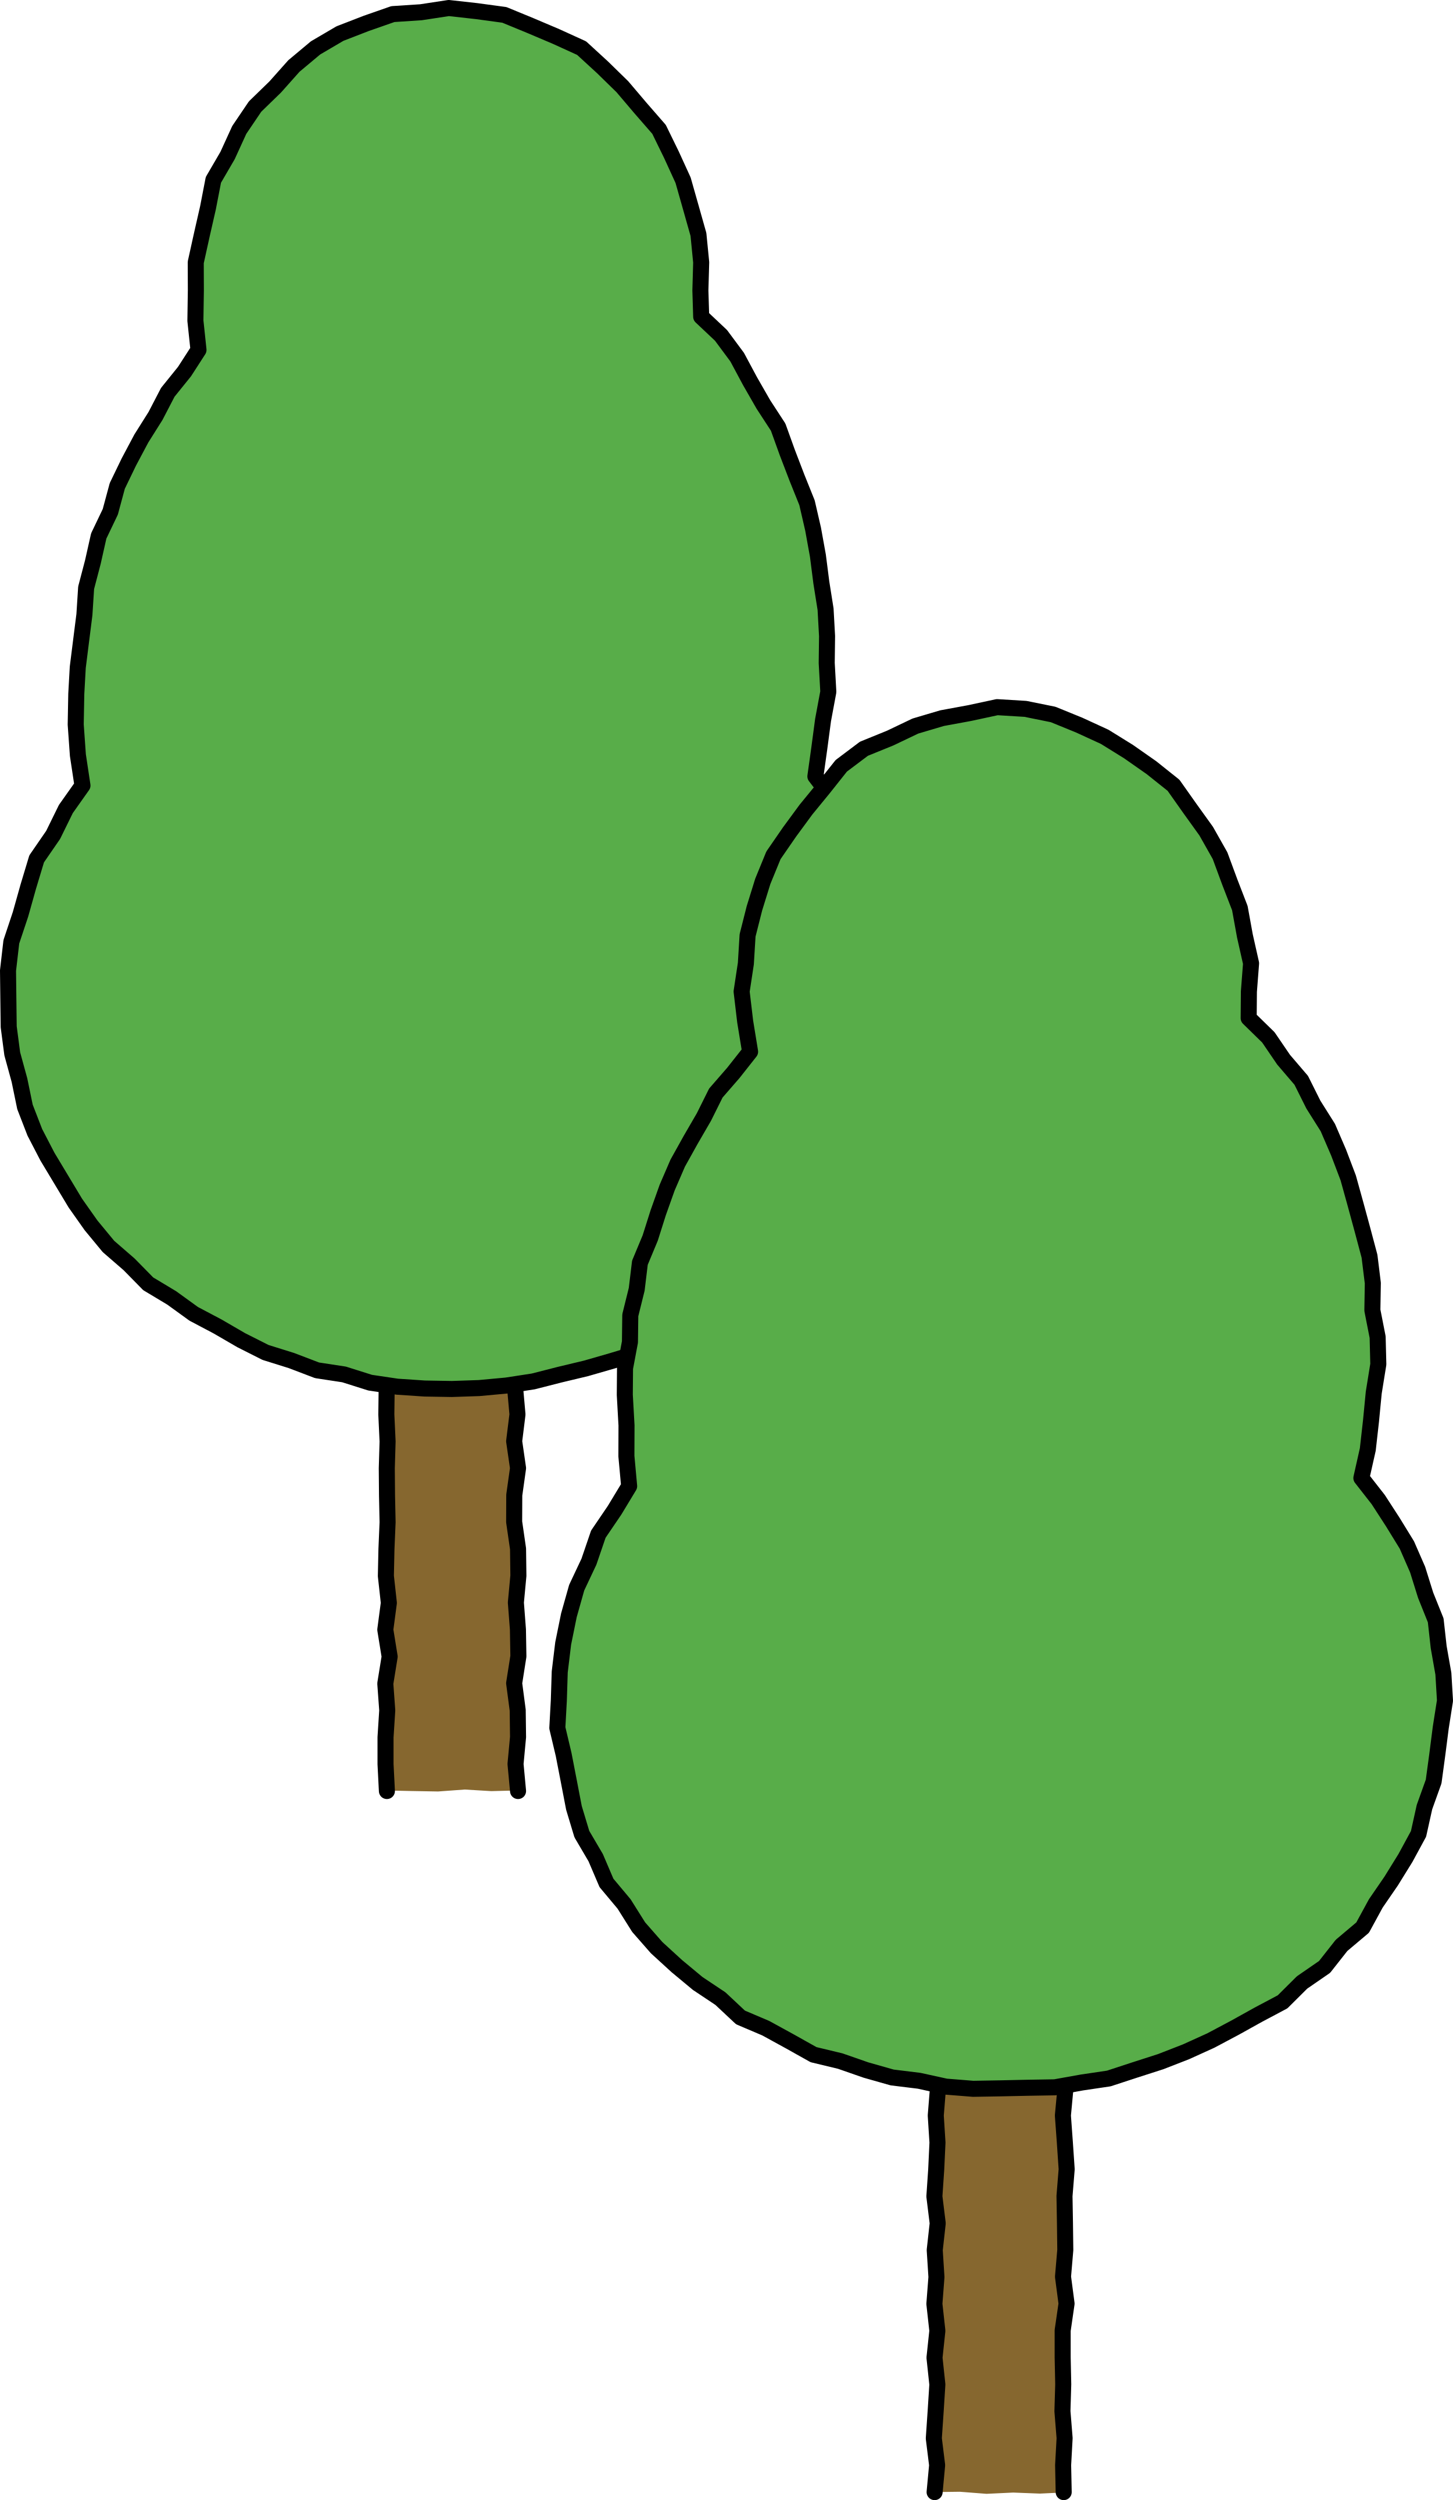
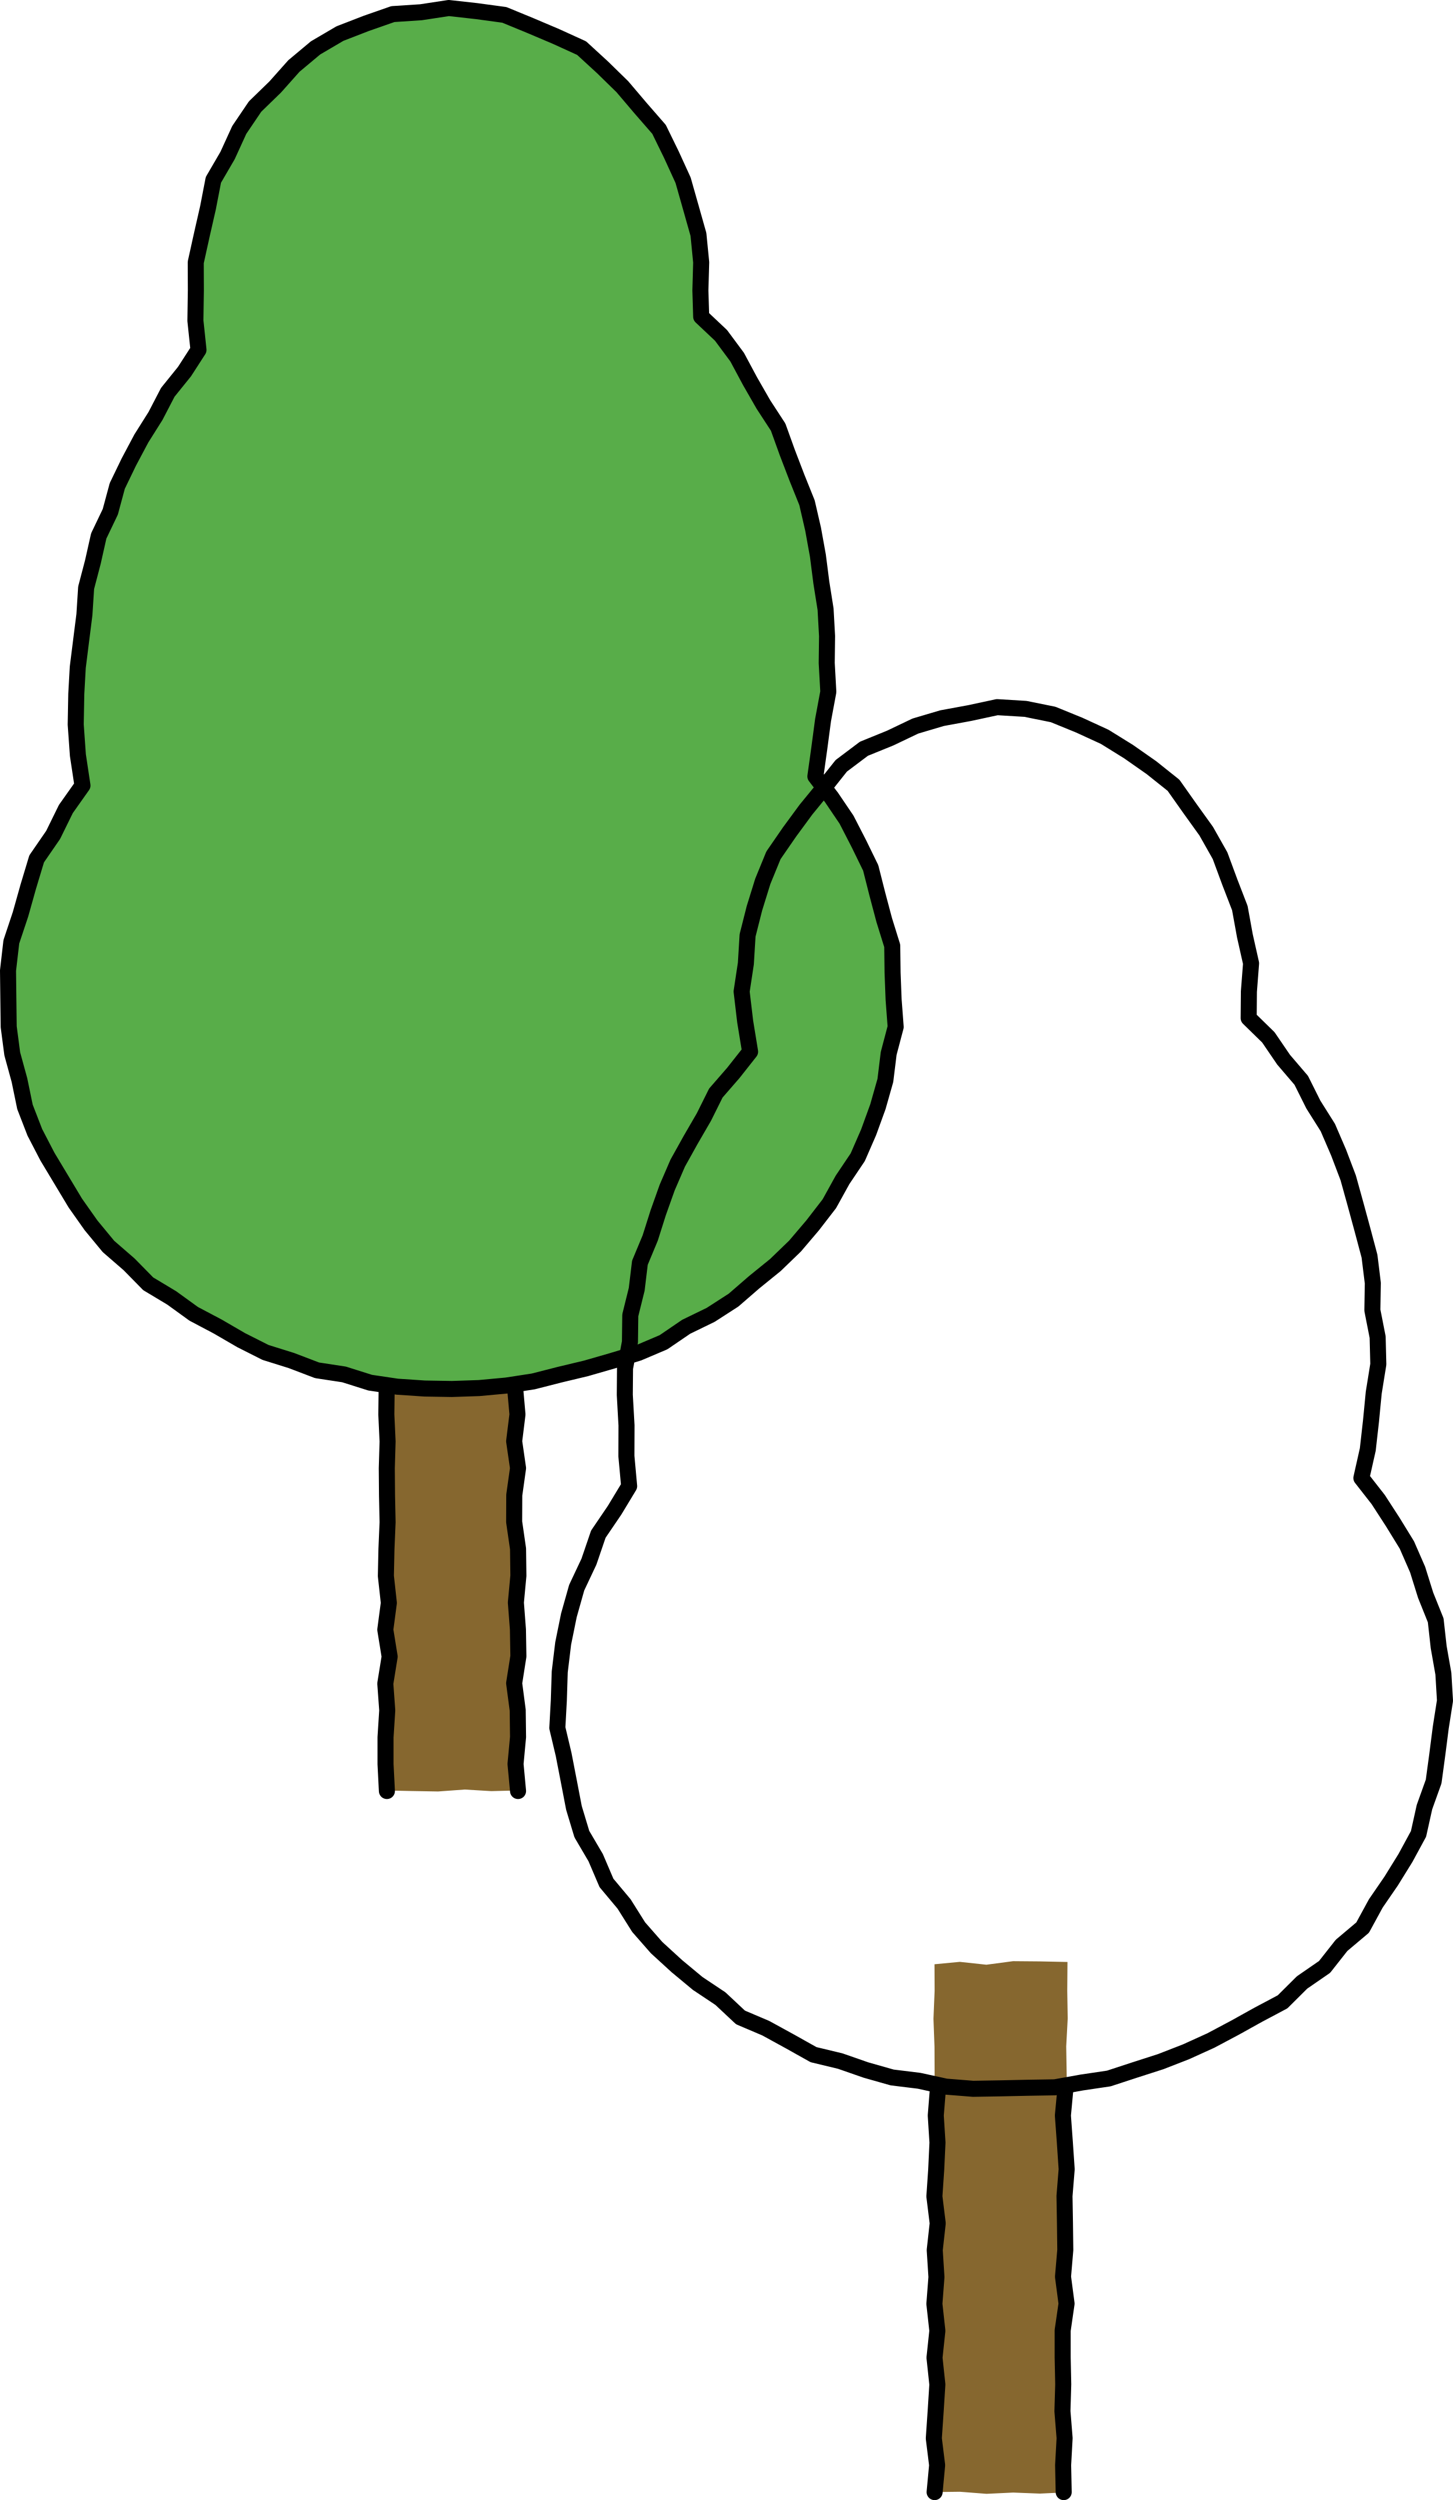
<svg xmlns="http://www.w3.org/2000/svg" viewBox="0 0 126.86 218.21">
  <g>
    <polygon points="45.17 156.27 42.9 156.33 40.58 156.19 38.25 156.36 35.92 156.32 33.64 156.27 33.4 153.9 33.45 151.47 33.76 149.04 33.5 146.62 33.62 144.19 33.52 141.76 33.4 139.33 33.44 136.9 33.76 134.47 33.65 132.04 33.78 129.61 33.65 127.17 33.61 124.75 33.64 122.32 33.46 119.88 33.65 117.45 33.45 115.02 33.59 112.58 33.48 110.04 35.91 110.29 38.24 110.12 40.57 110.12 42.9 110.12 45.14 110.22 45.23 112.57 45.37 115 45.04 117.42 45.42 119.85 45.1 122.28 45.08 124.71 45.1 127.14 45.09 129.57 45.05 132 45.39 134.43 45.09 136.86 45.18 139.29 45.21 141.72 45.14 144.15 45.37 146.58 45.28 149.02 45.34 151.45 45.04 153.89 45.17 156.27" fill="#86672f" />
    <g>
      <polyline points="33.78 156.32 33.66 153.97 33.66 151.63 33.81 149.28 33.64 146.94 34.02 144.59 33.64 142.24 33.95 139.9 33.69 137.55 33.74 135.21 33.84 132.86 33.79 130.51 33.77 128.16 33.84 125.81 33.73 123.46 33.76 121.1" fill="none" stroke="#000" stroke-linecap="round" stroke-linejoin="round" stroke-width="1.4" />
      <polyline points="44.97 121.1 45.18 123.45 44.89 125.79 45.23 128.14 44.9 130.49 44.89 132.83 45.23 135.18 45.26 137.53 45.04 139.87 45.22 142.22 45.26 144.56 44.89 146.91 45.2 149.26 45.23 151.61 45.01 153.96 45.23 156.32" fill="none" stroke="#000" stroke-linecap="round" stroke-linejoin="round" stroke-width="1.4" />
    </g>
    <g>
      <polygon points="71.19 67.76 71.53 65.33 71.86 62.85 72.32 60.38 72.18 57.87 72.21 55.52 72.08 53.17 71.71 50.84 71.41 48.5 70.99 46.18 70.46 43.88 69.58 41.69 68.74 39.5 67.94 37.28 66.65 35.3 65.48 33.26 64.36 31.17 62.95 29.27 61.22 27.64 61.15 25.35 61.22 22.9 60.98 20.46 60.31 18.09 59.64 15.73 58.62 13.5 57.54 11.29 55.92 9.43 54.34 7.57 52.6 5.87 50.78 4.2 48.54 3.18 46.3 2.23 44.04 1.3 41.61 .97 39.18 .7 36.75 1.07 34.3 1.23 31.98 2.04 29.68 2.93 27.55 4.18 25.66 5.76 24.03 7.59 22.27 9.3 20.89 11.34 19.87 13.57 18.63 15.7 18.16 18.13 17.62 20.5 17.09 22.9 17.1 25.35 17.06 27.99 17.33 30.54 16.11 32.43 14.65 34.24 13.58 36.3 12.34 38.27 11.25 40.32 10.24 42.41 9.63 44.67 8.62 46.78 8.11 49.05 7.52 51.3 7.37 53.64 7.08 55.93 6.79 58.24 6.66 60.56 6.61 63.24 6.8 65.91 7.2 68.56 5.75 70.61 4.64 72.87 3.2 74.96 2.47 77.38 1.79 79.8 .99 82.2 .7 84.71 .73 87.24 .76 89.62 1.07 91.98 1.7 94.28 2.18 96.61 3.04 98.83 4.14 100.95 5.36 102.98 6.58 105.01 7.95 106.95 9.47 108.79 11.27 110.35 12.94 112.05 14.99 113.28 16.91 114.67 19.01 115.78 21.06 116.97 23.18 118.04 25.45 118.75 27.68 119.6 30.04 119.96 32.32 120.68 34.68 121.03 37.07 121.19 39.45 121.23 41.83 121.15 44.21 120.93 46.56 120.57 48.87 119.98 51.17 119.43 53.46 118.77 55.74 118.08 57.93 117.15 59.91 115.8 62.05 114.76 64.05 113.47 65.85 111.91 67.7 110.41 69.41 108.76 70.95 106.95 72.41 105.06 73.56 102.98 74.89 101 75.84 98.82 76.65 96.59 77.3 94.3 77.59 91.94 78.2 89.63 78.02 87.24 77.93 84.9 77.9 82.55 77.2 80.3 76.6 78.04 76.02 75.75 74.99 73.64 73.91 71.54 72.59 69.59 71.19 67.76" fill="#58ad49" />
      <polygon points="71.19 67.76 71.53 65.33 71.86 62.85 72.32 60.38 72.18 57.87 72.21 55.52 72.08 53.17 71.71 50.84 71.41 48.5 70.99 46.18 70.46 43.88 69.58 41.69 68.74 39.5 67.94 37.28 66.65 35.3 65.48 33.26 64.36 31.17 62.95 29.27 61.22 27.64 61.15 25.35 61.22 22.9 60.98 20.46 60.31 18.09 59.64 15.73 58.62 13.5 57.54 11.29 55.92 9.43 54.34 7.57 52.6 5.87 50.78 4.2 48.54 3.18 46.3 2.23 44.04 1.3 41.61 .97 39.18 .7 36.75 1.07 34.3 1.23 31.98 2.04 29.68 2.93 27.55 4.18 25.66 5.76 24.03 7.59 22.27 9.3 20.89 11.34 19.87 13.57 18.63 15.7 18.16 18.13 17.62 20.5 17.09 22.9 17.1 25.35 17.06 27.99 17.33 30.54 16.11 32.43 14.65 34.24 13.58 36.3 12.34 38.27 11.25 40.32 10.24 42.41 9.63 44.67 8.62 46.78 8.11 49.05 7.52 51.3 7.37 53.64 7.08 55.93 6.79 58.24 6.66 60.56 6.61 63.24 6.8 65.91 7.2 68.56 5.75 70.61 4.64 72.87 3.2 74.96 2.47 77.38 1.79 79.8 .99 82.2 .7 84.71 .73 87.24 .76 89.62 1.07 91.98 1.7 94.28 2.18 96.61 3.04 98.83 4.14 100.95 5.36 102.98 6.58 105.01 7.95 106.95 9.47 108.79 11.27 110.35 12.94 112.05 14.99 113.28 16.91 114.67 19.01 115.78 21.06 116.97 23.18 118.04 25.45 118.75 27.68 119.6 30.04 119.96 32.32 120.68 34.68 121.03 37.07 121.19 39.45 121.23 41.83 121.15 44.21 120.93 46.56 120.57 48.87 119.98 51.17 119.43 53.46 118.77 55.74 118.08 57.93 117.15 59.91 115.8 62.05 114.76 64.05 113.47 65.85 111.91 67.7 110.41 69.41 108.76 70.95 106.95 72.41 105.06 73.56 102.98 74.89 101 75.84 98.82 76.65 96.59 77.3 94.3 77.59 91.94 78.2 89.63 78.02 87.24 77.93 84.9 77.9 82.55 77.2 80.3 76.6 78.04 76.02 75.75 74.99 73.64 73.91 71.54 72.59 69.59 71.19 67.76" fill="none" stroke="#000" stroke-linecap="round" stroke-linejoin="round" stroke-width="1.4" />
    </g>
  </g>
  <g>
    <polygon points="93.13 217.53 90.79 217.64 88.46 217.55 86.13 217.66 83.8 217.48 81.47 217.51 81.28 215.08 81.58 212.66 81.38 210.23 81.42 207.8 81.38 205.37 81.63 202.95 81.31 200.51 81.48 198.09 81.5 195.65 81.6 193.22 81.44 190.79 81.5 188.36 81.61 185.93 81.5 183.5 81.6 181.07 81.59 178.64 81.5 176.2 81.6 173.77 81.59 171.44 83.8 171.23 86.12 171.48 88.45 171.17 90.78 171.19 93.2 171.24 93.18 173.76 93.22 176.18 93.09 178.61 93.13 181.04 93.15 183.47 93.2 185.9 93.17 188.33 93.08 190.76 93.13 193.19 93.18 195.62 93.06 198.05 93.2 200.48 92.93 202.91 92.99 205.34 93.14 207.77 93.31 210.2 92.95 212.64 92.96 215.08 93.13 217.53" fill="#86672f" />
    <g>
      <polyline points="81.6 217.51 81.82 215.16 81.53 212.82 81.69 210.47 81.84 208.12 81.59 205.78 81.84 203.43 81.58 201.08 81.76 198.74 81.61 196.39 81.87 194.05 81.58 191.7 81.74 189.35 81.85 187 81.7 184.64 81.89 182.29" fill="none" stroke="#000" stroke-linecap="round" stroke-linejoin="round" stroke-width="1.4" />
      <polyline points="93.02 182.29 92.8 184.64 92.97 186.98 93.13 189.33 92.94 191.67 92.98 194.02 93.01 196.37 92.81 198.71 93.12 201.06 92.78 203.4 92.78 205.75 92.83 208.1 92.76 210.45 92.95 212.8 92.82 215.15 92.87 217.51" fill="none" stroke="#000" stroke-linecap="round" stroke-linejoin="round" stroke-width="1.4" />
    </g>
    <g>
-       <polygon points="118.86 129 119.42 126.51 119.7 124.03 119.94 121.55 120.34 119.07 120.28 116.7 119.82 114.36 119.86 111.99 119.57 109.64 118.96 107.35 118.34 105.07 117.71 102.8 116.87 100.59 115.93 98.41 114.67 96.41 113.61 94.29 112.07 92.49 110.74 90.54 109.02 88.86 109.04 86.54 109.23 84.08 108.69 81.68 108.25 79.26 107.37 76.98 106.52 74.68 105.31 72.54 103.88 70.55 102.46 68.54 100.53 67 98.53 65.6 96.45 64.31 94.23 63.29 91.95 62.36 89.53 61.87 87.06 61.72 84.64 62.24 82.25 62.68 79.92 63.37 77.72 64.42 75.43 65.35 73.45 66.84 71.91 68.78 70.37 70.66 68.93 72.62 67.53 74.65 66.6 76.92 65.87 79.27 65.27 81.64 65.12 84.1 64.75 86.54 65.06 89.16 65.49 91.79 64.03 93.64 62.5 95.4 61.46 97.49 60.3 99.49 59.17 101.52 58.25 103.65 57.47 105.84 56.77 108.05 55.87 110.21 55.59 112.53 55.03 114.79 55 117.13 54.57 119.42 54.55 121.74 54.7 124.41 54.69 127.09 54.93 129.71 53.66 131.81 52.24 133.9 51.42 136.3 50.35 138.57 49.67 140.98 49.17 143.44 48.87 145.92 48.79 148.43 48.66 150.81 49.21 153.13 49.66 155.45 50.11 157.79 50.8 160.08 52.01 162.14 52.95 164.34 54.49 166.18 55.76 168.2 57.33 169.99 59.09 171.6 60.92 173.12 62.9 174.44 64.65 176.08 66.86 177.02 68.94 178.16 71.03 179.33 73.36 179.89 75.6 180.67 77.89 181.32 80.25 181.61 82.58 182.12 84.96 182.31 87.34 182.27 89.71 182.22 92.1 182.18 94.45 181.76 96.81 181.41 99.07 180.67 101.34 179.94 103.55 179.08 105.71 178.1 107.8 176.99 109.87 175.84 111.98 174.72 113.68 173.03 115.65 171.67 117.13 169.79 118.97 168.24 120.12 166.13 121.46 164.18 122.71 162.16 123.85 160.06 124.37 157.72 125.17 155.49 125.49 153.13 125.79 150.79 126.16 148.43 126.02 146.08 125.61 143.76 125.35 141.42 124.47 139.23 123.77 136.99 122.83 134.84 121.6 132.84 120.33 130.88 118.86 129" fill="#58ad49" />
      <polygon points="118.86 129 119.42 126.51 119.7 124.03 119.94 121.55 120.34 119.07 120.28 116.7 119.82 114.36 119.86 111.99 119.57 109.64 118.96 107.35 118.34 105.07 117.71 102.8 116.87 100.59 115.93 98.41 114.67 96.41 113.61 94.29 112.07 92.49 110.74 90.54 109.02 88.86 109.04 86.54 109.23 84.08 108.69 81.68 108.25 79.26 107.37 76.98 106.52 74.68 105.31 72.54 103.88 70.55 102.46 68.54 100.53 67 98.53 65.6 96.45 64.31 94.23 63.29 91.95 62.36 89.53 61.87 87.06 61.72 84.64 62.24 82.25 62.68 79.92 63.37 77.72 64.42 75.43 65.35 73.45 66.84 71.91 68.78 70.37 70.66 68.93 72.62 67.53 74.65 66.6 76.92 65.87 79.27 65.27 81.64 65.12 84.1 64.75 86.54 65.06 89.16 65.49 91.79 64.03 93.64 62.5 95.4 61.46 97.49 60.3 99.49 59.17 101.52 58.25 103.65 57.47 105.84 56.77 108.05 55.87 110.21 55.59 112.53 55.03 114.79 55 117.13 54.57 119.42 54.55 121.74 54.7 124.41 54.69 127.09 54.93 129.71 53.66 131.81 52.24 133.9 51.42 136.3 50.35 138.57 49.67 140.98 49.17 143.44 48.87 145.92 48.79 148.43 48.66 150.81 49.21 153.13 49.66 155.45 50.11 157.79 50.8 160.08 52.01 162.14 52.95 164.34 54.49 166.18 55.76 168.2 57.33 169.99 59.09 171.6 60.92 173.12 62.9 174.44 64.65 176.08 66.86 177.02 68.94 178.16 71.03 179.33 73.36 179.89 75.6 180.67 77.89 181.32 80.25 181.61 82.58 182.12 84.96 182.31 87.34 182.27 89.71 182.22 92.1 182.18 94.45 181.76 96.81 181.41 99.07 180.67 101.34 179.94 103.55 179.08 105.71 178.1 107.8 176.99 109.87 175.84 111.98 174.72 113.68 173.03 115.65 171.67 117.13 169.79 118.97 168.24 120.12 166.13 121.46 164.18 122.71 162.16 123.85 160.06 124.37 157.72 125.17 155.49 125.49 153.13 125.79 150.79 126.16 148.43 126.02 146.08 125.61 143.76 125.35 141.42 124.47 139.23 123.77 136.99 122.83 134.84 121.6 132.84 120.33 130.88 118.86 129" fill="none" stroke="#000" stroke-linecap="round" stroke-linejoin="round" stroke-width="1.4" />
    </g>
  </g>
</svg>